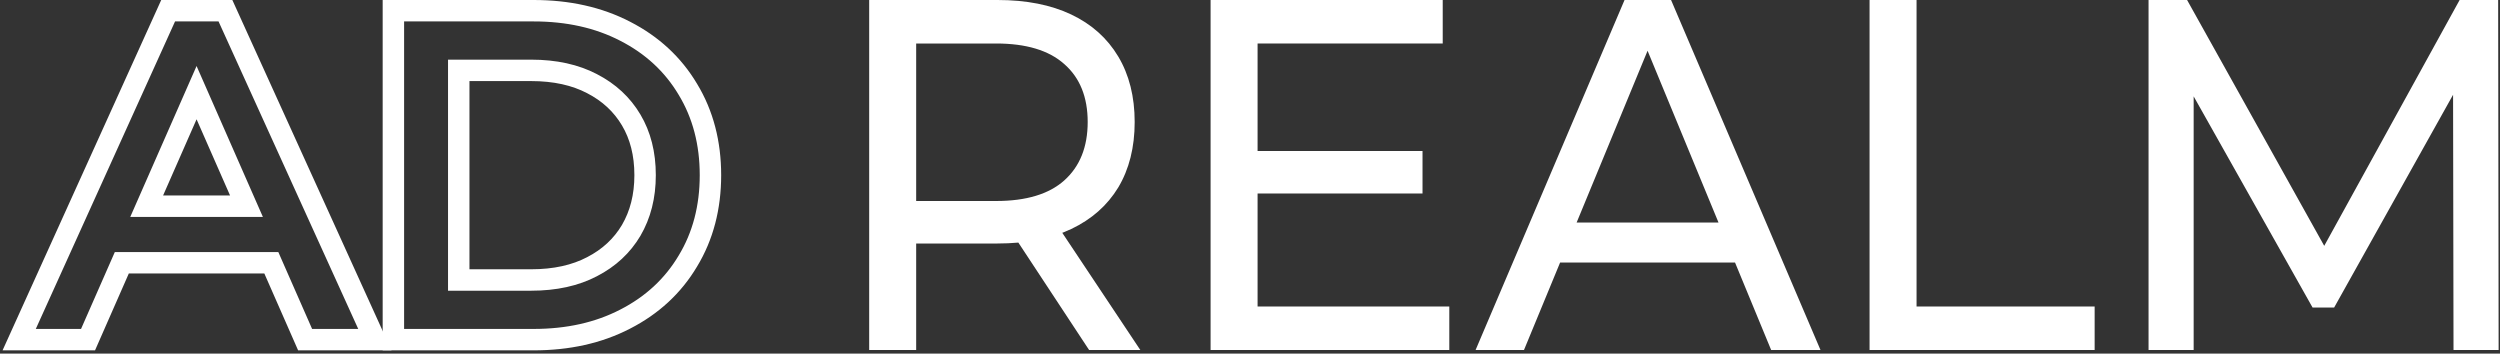
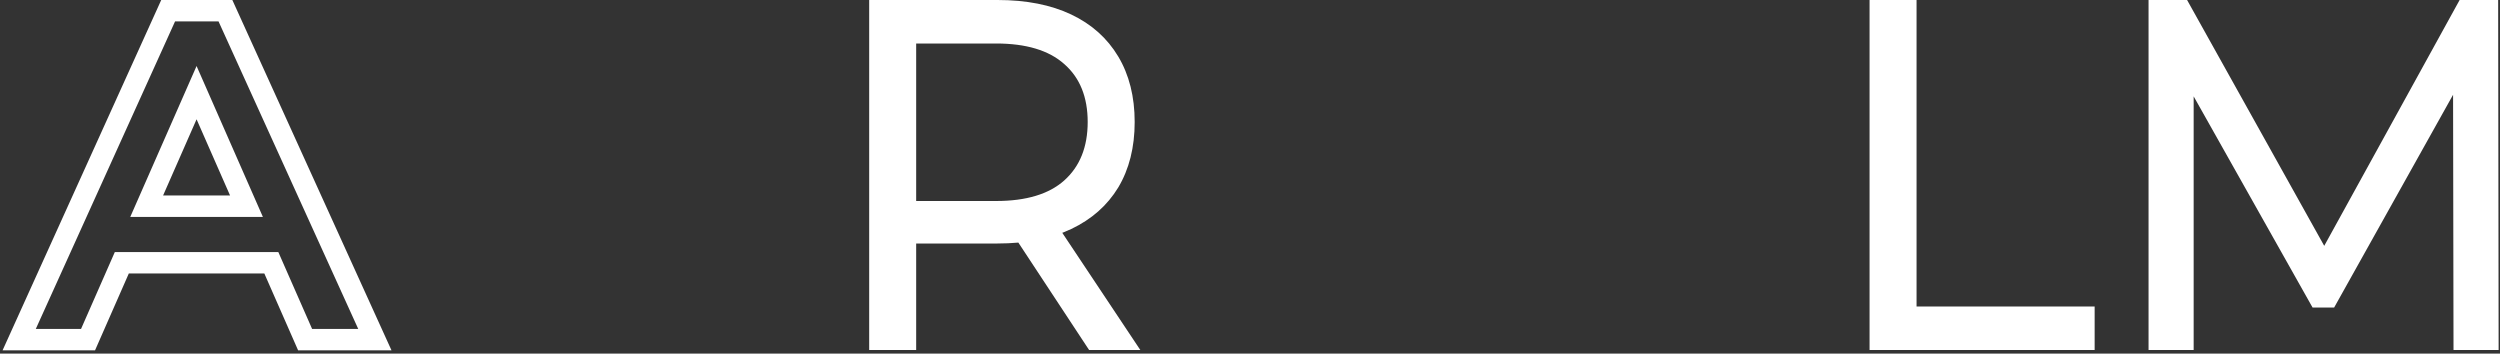
<svg xmlns="http://www.w3.org/2000/svg" width="700" height="99" viewBox="0 0 700 99" fill="none">
  <rect x="0" y="0" width="700" height="99" fill="#333333" stroke="none" />
  <path d="M601.594 98V0H612.383L653.696 74.06H647.907L688.694 0H699.483L699.615 98H686.984L686.852 21.14H689.878L653.565 86.1H647.512L610.935 21.14H614.225V98H601.594Z" fill="white" />
  <path d="M523.477 98V0H536.634V85.82H586.499V98H523.477Z" fill="white" />
-   <path d="M413.164 98L454.872 0H467.898L509.738 98H495.923L458.688 7.84H463.951L426.716 98H413.164ZM430.926 73.5L434.479 62.3H486.318L490.133 73.5H430.926Z" fill="white" />
-   <path d="M350.938 42.28H398.304V54.18H350.938V42.28ZM352.122 85.82H405.803V98H338.965V0H403.961V12.18H352.122V85.82Z" fill="white" />
  <path d="M243.371 98V0H279.29C287.36 0 294.245 1.353 299.947 4.06C305.648 6.767 310.034 10.687 313.104 15.82C316.174 20.953 317.709 27.067 317.709 34.16C317.709 41.253 316.174 47.367 313.104 52.5C310.034 57.54 305.648 61.413 299.947 64.12C294.245 66.827 287.36 68.18 279.29 68.18H250.608L256.528 61.74V98H243.371ZM304.947 98L281.527 62.44H295.605L319.288 98H304.947ZM256.528 63.14L250.608 56.28H278.895C287.316 56.28 293.675 54.367 297.973 50.54C302.359 46.62 304.552 41.16 304.552 34.16C304.552 27.16 302.359 21.747 297.973 17.92C293.675 14.093 287.316 12.18 278.895 12.18H250.608L256.528 5.18V63.14Z" fill="white" />
-   <path fill-rule="evenodd" clip-rule="evenodd" d="M107.148 98.1V0H149.433C159.409 0 168.456 1.963 176.41 6.077C184.4 10.168 190.707 15.966 195.166 23.45C199.731 30.974 201.927 39.574 201.927 49.05C201.927 58.526 199.731 67.126 195.166 74.65C190.707 82.135 184.4 87.933 176.41 92.023C168.456 96.137 159.409 98.1 149.433 98.1H107.148ZM173.664 86.688C180.716 83.08 186.169 78.037 190.023 71.559C193.959 65.081 195.927 57.578 195.927 49.05C195.927 40.522 193.959 33.019 190.023 26.541C186.169 20.063 180.716 15.02 173.664 11.412C166.694 7.804 158.617 6 149.433 6H113.148V92.1H149.433C158.617 92.1 166.694 90.296 173.664 86.688ZM167.145 77.34C172.393 74.634 176.452 70.862 179.322 66.024C182.192 61.104 183.627 55.446 183.627 49.05C183.627 42.572 182.192 36.914 179.322 32.076C176.452 27.238 172.393 23.466 167.145 20.76C161.979 18.054 155.829 16.701 148.695 16.701H125.448V81.399H148.695C155.829 81.399 161.979 80.046 167.145 77.34ZM131.448 75.399H148.695C155.073 75.399 160.226 74.191 164.361 72.025L164.379 72.016L164.396 72.007C168.688 69.794 171.885 66.793 174.151 62.981C176.415 59.092 177.627 54.508 177.627 49.05C177.627 43.483 176.404 38.916 174.162 35.137C171.896 31.317 168.695 28.31 164.396 26.093L164.379 26.084L164.361 26.075C160.226 23.909 155.073 22.701 148.695 22.701H131.448V75.399Z" fill="white" />
  <path fill-rule="evenodd" clip-rule="evenodd" d="M0.719 98.1L45.144 0H65.055L109.62 98.1H83.472L74.013 76.575H36.068L26.609 98.1H0.719ZM32.15 70.575H77.93L87.389 92.1H100.304L61.191 6H49.014L10.023 92.1H22.692L32.15 70.575ZM73.606 60.735L55.041 18.486L36.474 60.735H73.606ZM64.416 54.735L55.041 33.4L45.665 54.735H64.416Z" fill="white" />
</svg>